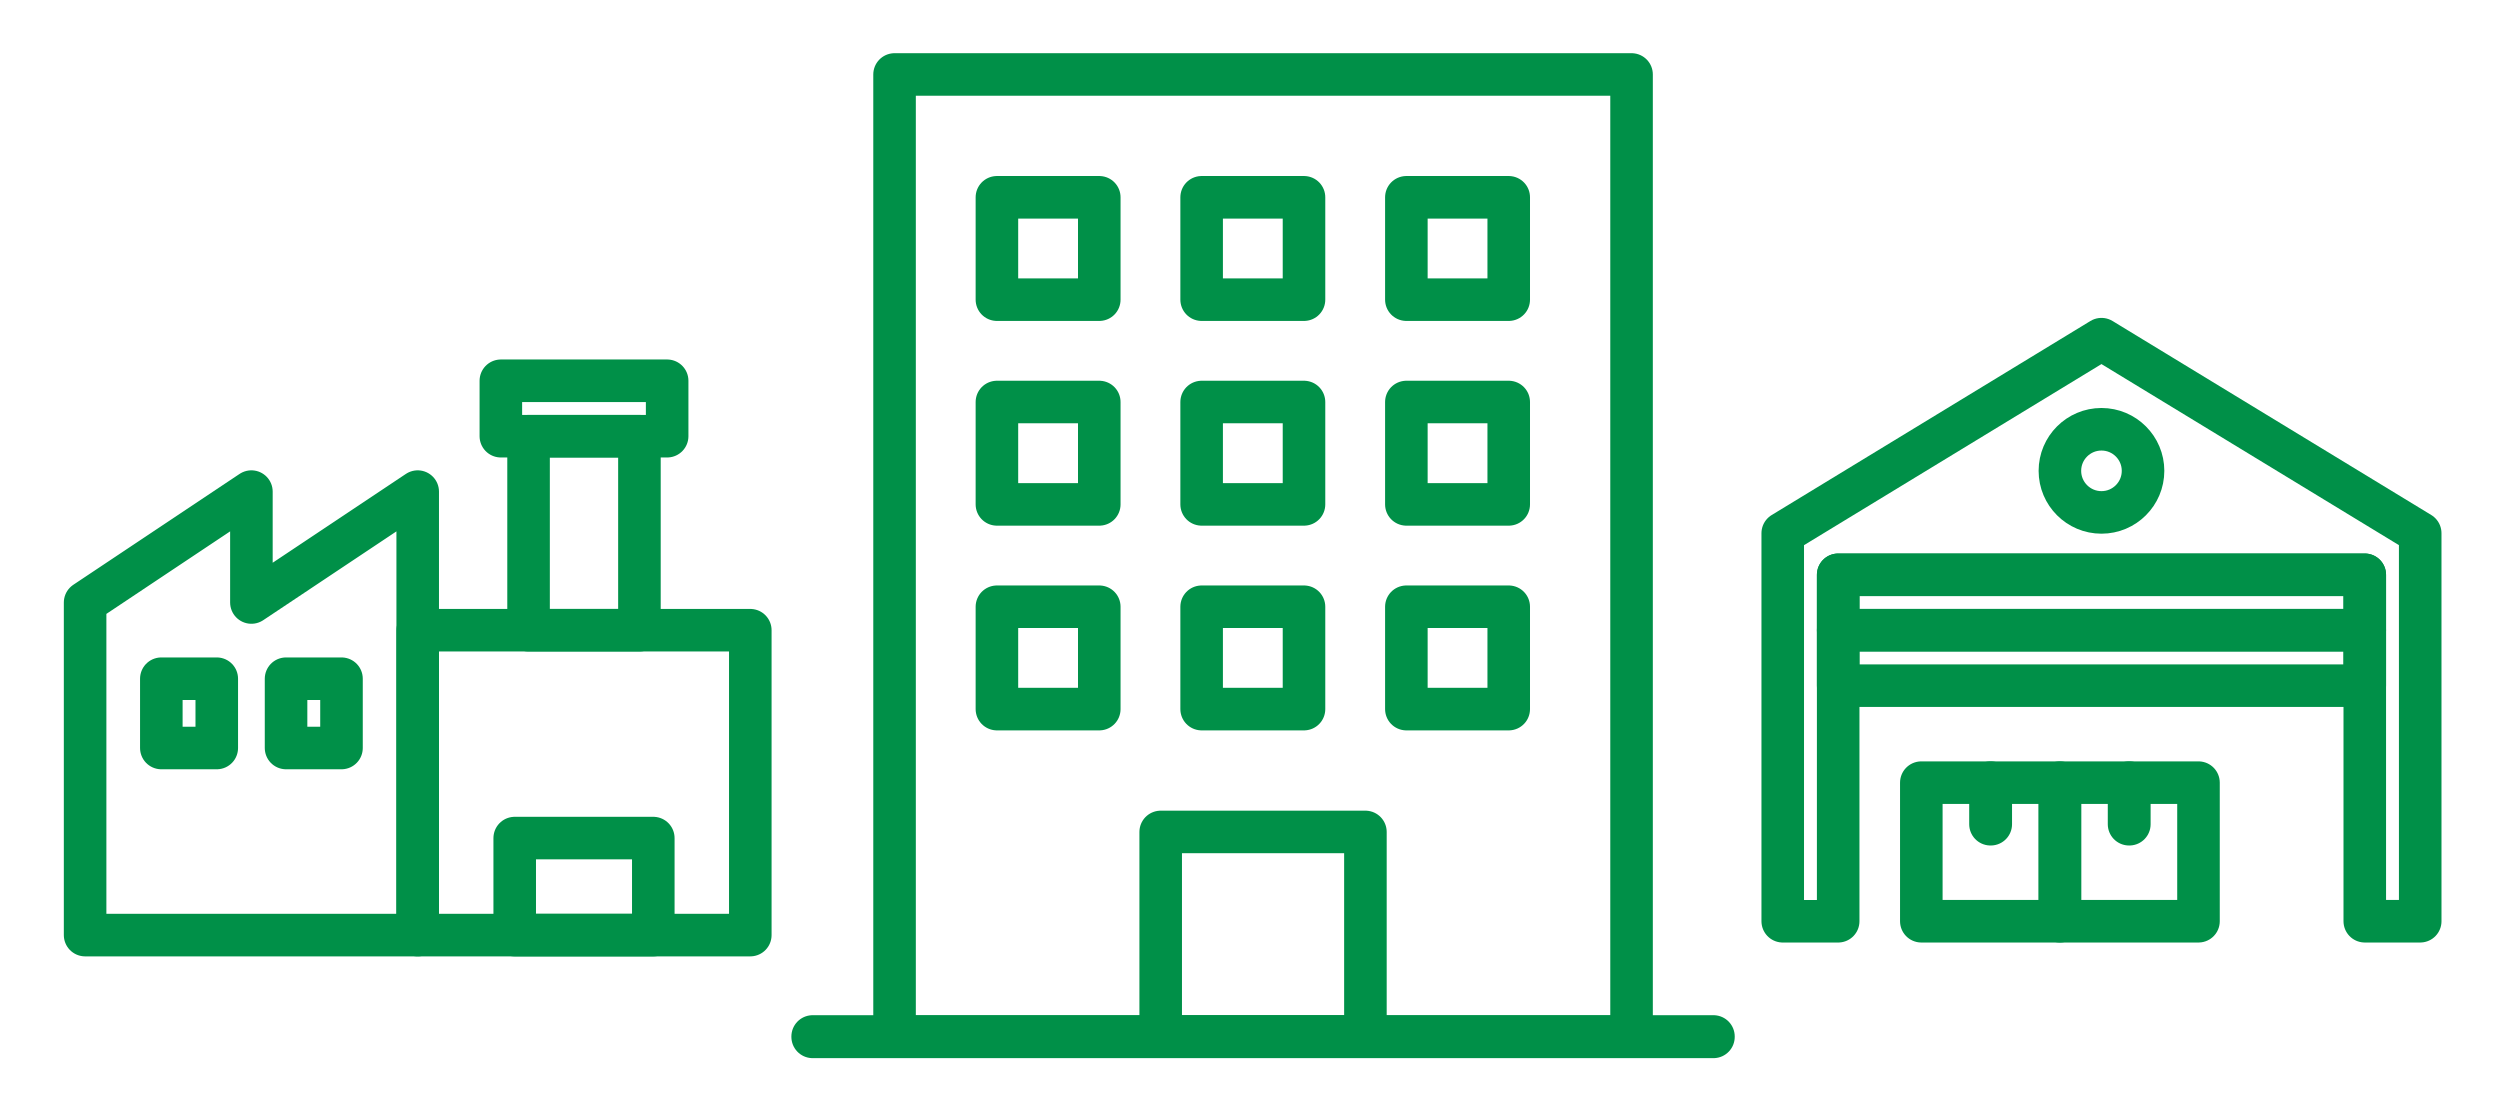
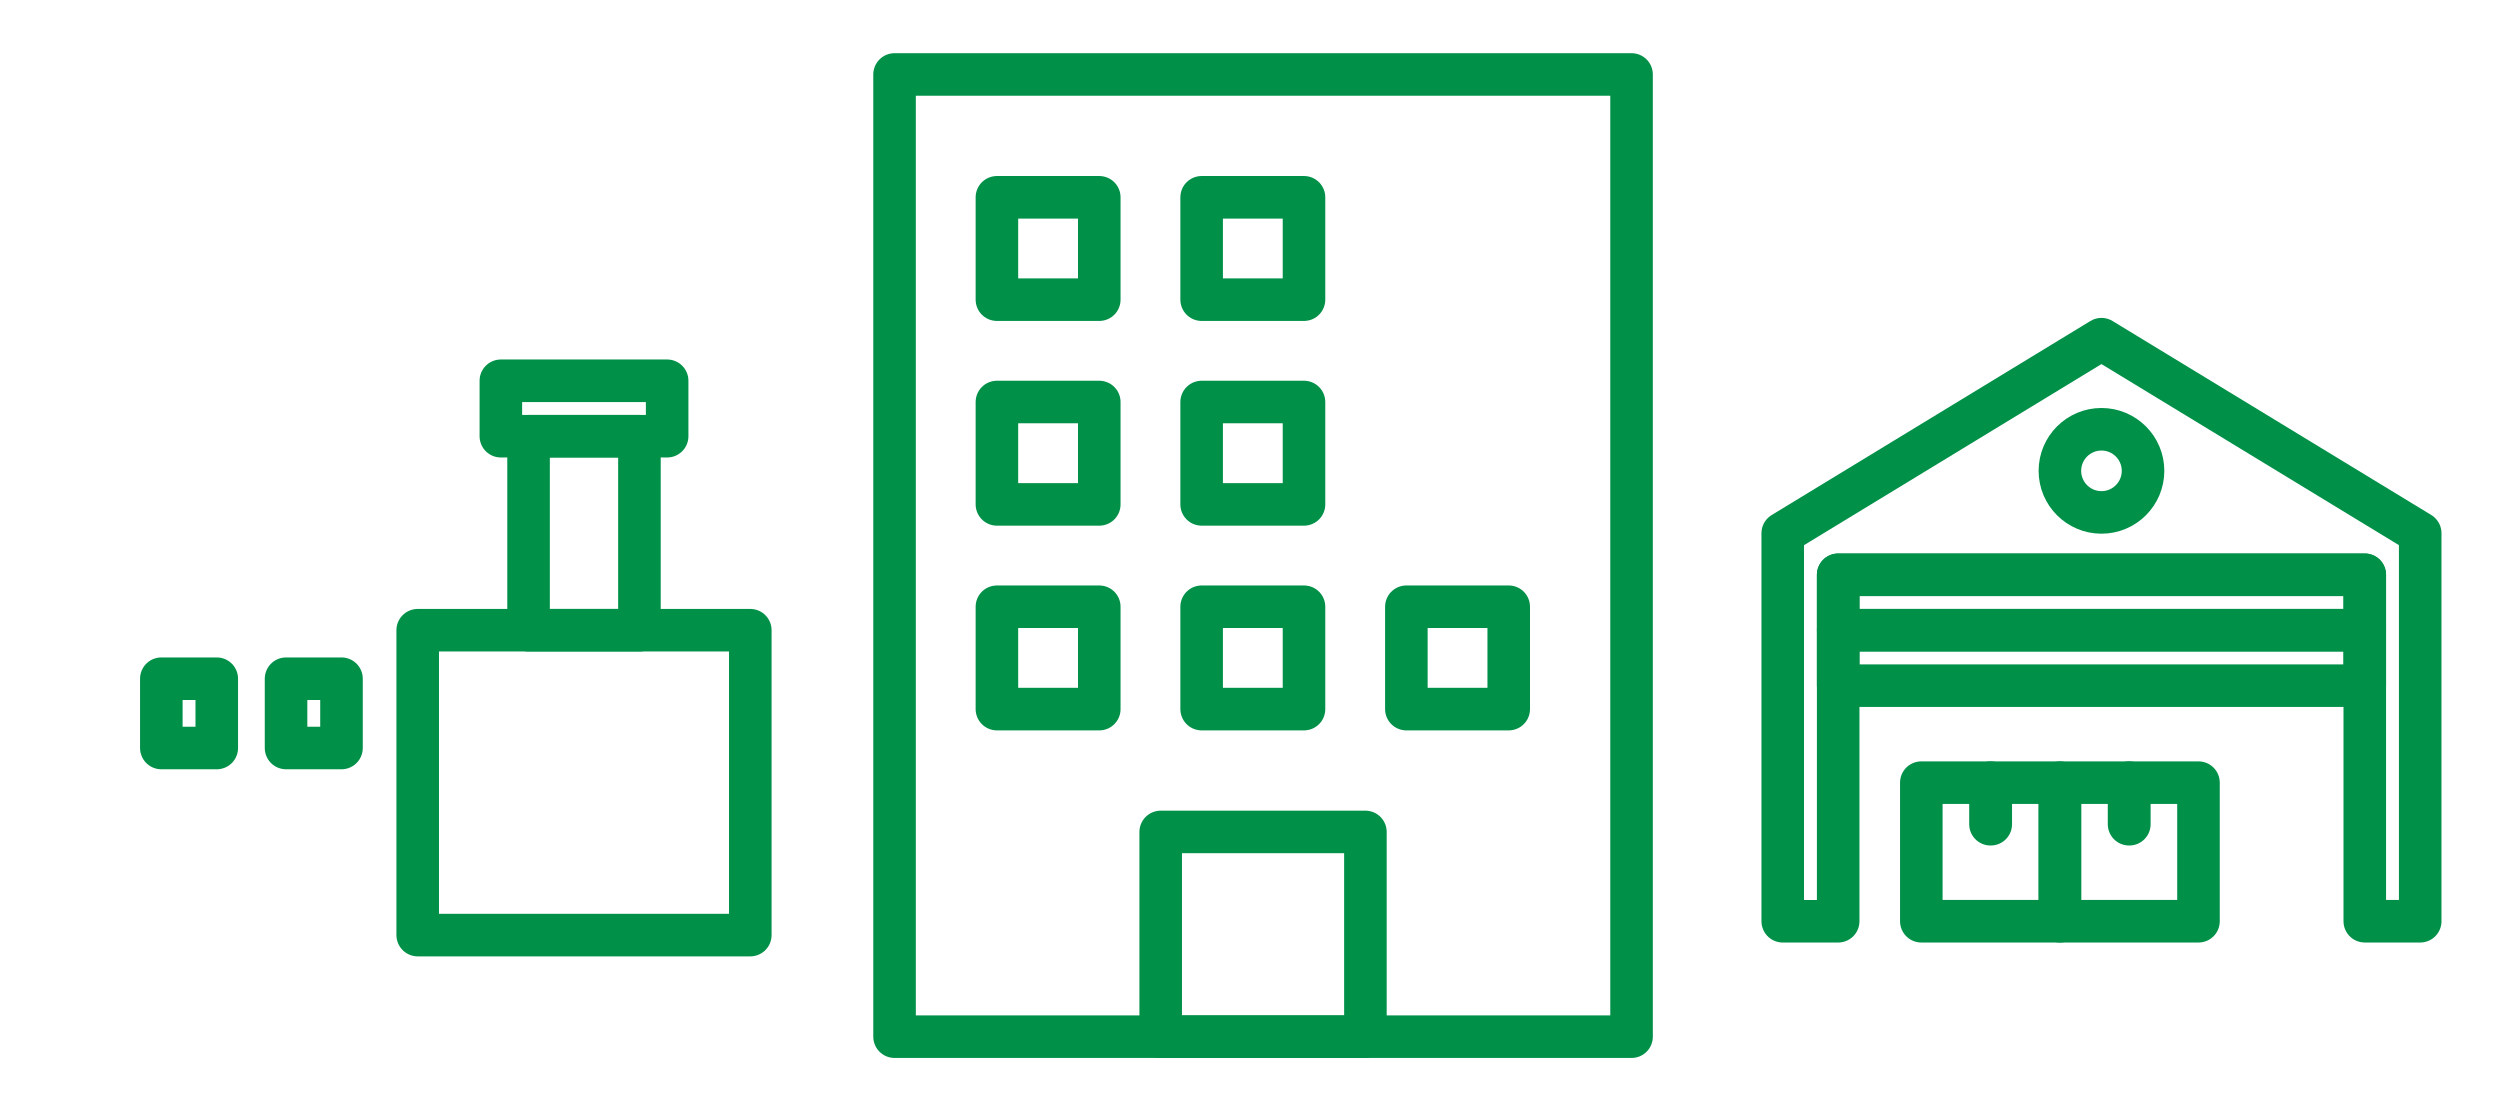
<svg xmlns="http://www.w3.org/2000/svg" height="105" viewBox="0 0 235 105" width="235">
  <g fill="#fff" opacity="0" stroke="#707070">
    <path d="m0 0h235v105h-235z" stroke="none" />
    <path d="m.5.5h234v104h-234z" fill="none" />
  </g>
  <g fill="none" stroke="#009048" stroke-linecap="round" stroke-linejoin="round" stroke-width="4">
    <path d="m846.923 397.814h-5.211v-32.566h-49.5v32.567h-5.212v-36.475l29.961-18.24 29.961 18.237z" transform="translate(-619.423 -311.218)" />
    <path d="m172.788 54.029h49.501v5.211h-49.501z" />
    <path d="m172.788 59.24h49.501v5.211h-49.501z" />
    <circle cx="197.538" cy="44.259" r="3.908" />
    <path d="m0 0h13.027v13.027h-13.027z" transform="matrix(-1 0 0 -1 193.631 86.596)" />
    <path d="m187.105 73.569h.026v3.908h-.026z" />
    <path d="m0 0h13.027v13.027h-13.027z" transform="matrix(-1 0 0 -1 206.658 86.596)" />
    <path d="m200.132 73.569h.026v3.908h-.026z" />
-     <path d="m680.132 364.524v-10.424l-15.632 10.424v31.264h31.264v-41.688z" transform="translate(-656.5 -307.889)" />
    <path d="m39.264 59.24h31.264v28.659h-31.264z" />
    <path d="m15.165 63.799h5.211v6.513h-5.211z" />
    <path d="m26.889 63.799h5.211v6.513h-5.211z" />
    <path d="m49.685 41.003h10.421v18.237h-10.421z" />
    <path d="m47.08 35.792h15.632v5.211h-15.632z" />
-     <path d="m48.383 78.78h13.027v9.119h-13.027z" />
    <path d="m84.088 7h69.278v90.447h-69.278z" />
-     <path d="m76.39 97.428h84.674v.038h-84.674z" />
    <path d="m93.71 18.546h9.622v9.622h-9.622z" />
    <path d="m112.954 18.546h9.622v9.622h-9.622z" />
-     <path d="m132.198 18.546h9.622v9.622h-9.622z" />
    <path d="m93.71 57.034h9.622v9.622h-9.622z" />
    <path d="m112.954 57.034h9.622v9.622h-9.622z" />
    <path d="m132.198 57.034h9.622v9.622h-9.622z" />
    <path d="m93.71 37.79h9.622v9.622h-9.622z" />
    <path d="m112.954 37.79h9.622v9.622h-9.622z" />
-     <path d="m132.198 37.79h9.622v9.622h-9.622z" />
    <path d="m109.105 78.203h19.244v19.244h-19.244z" />
  </g>
</svg>